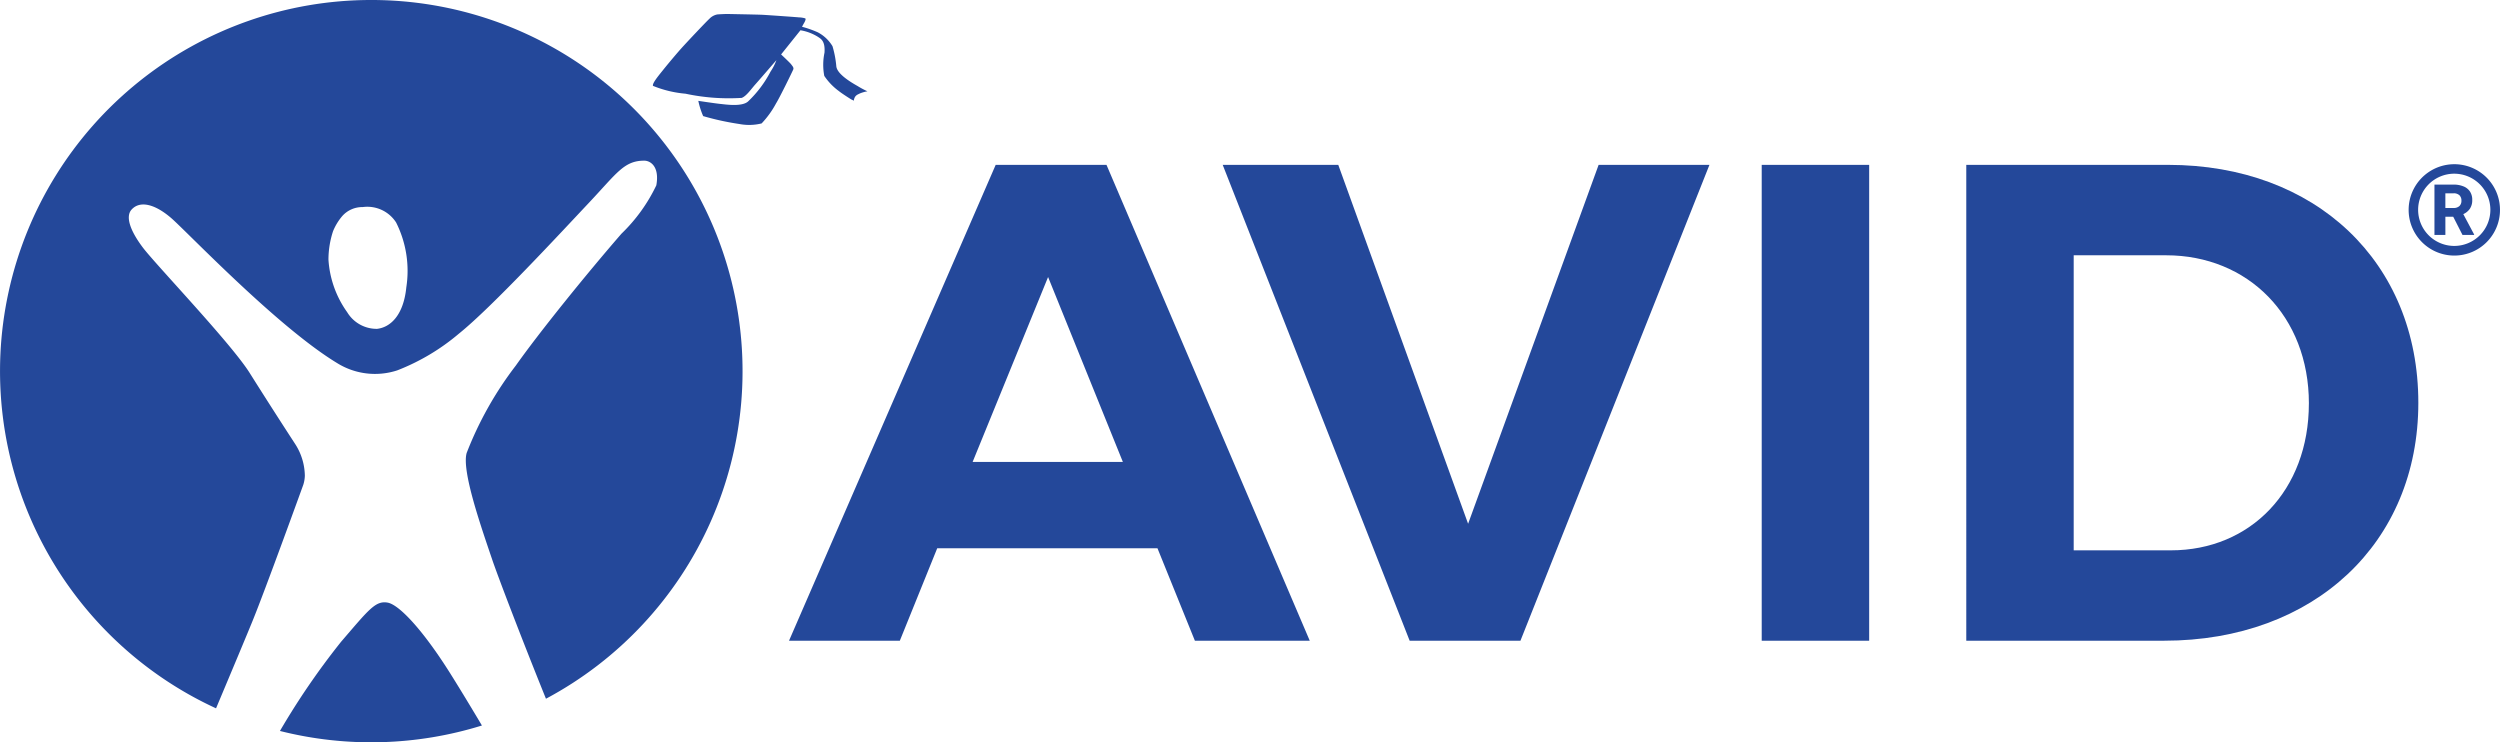
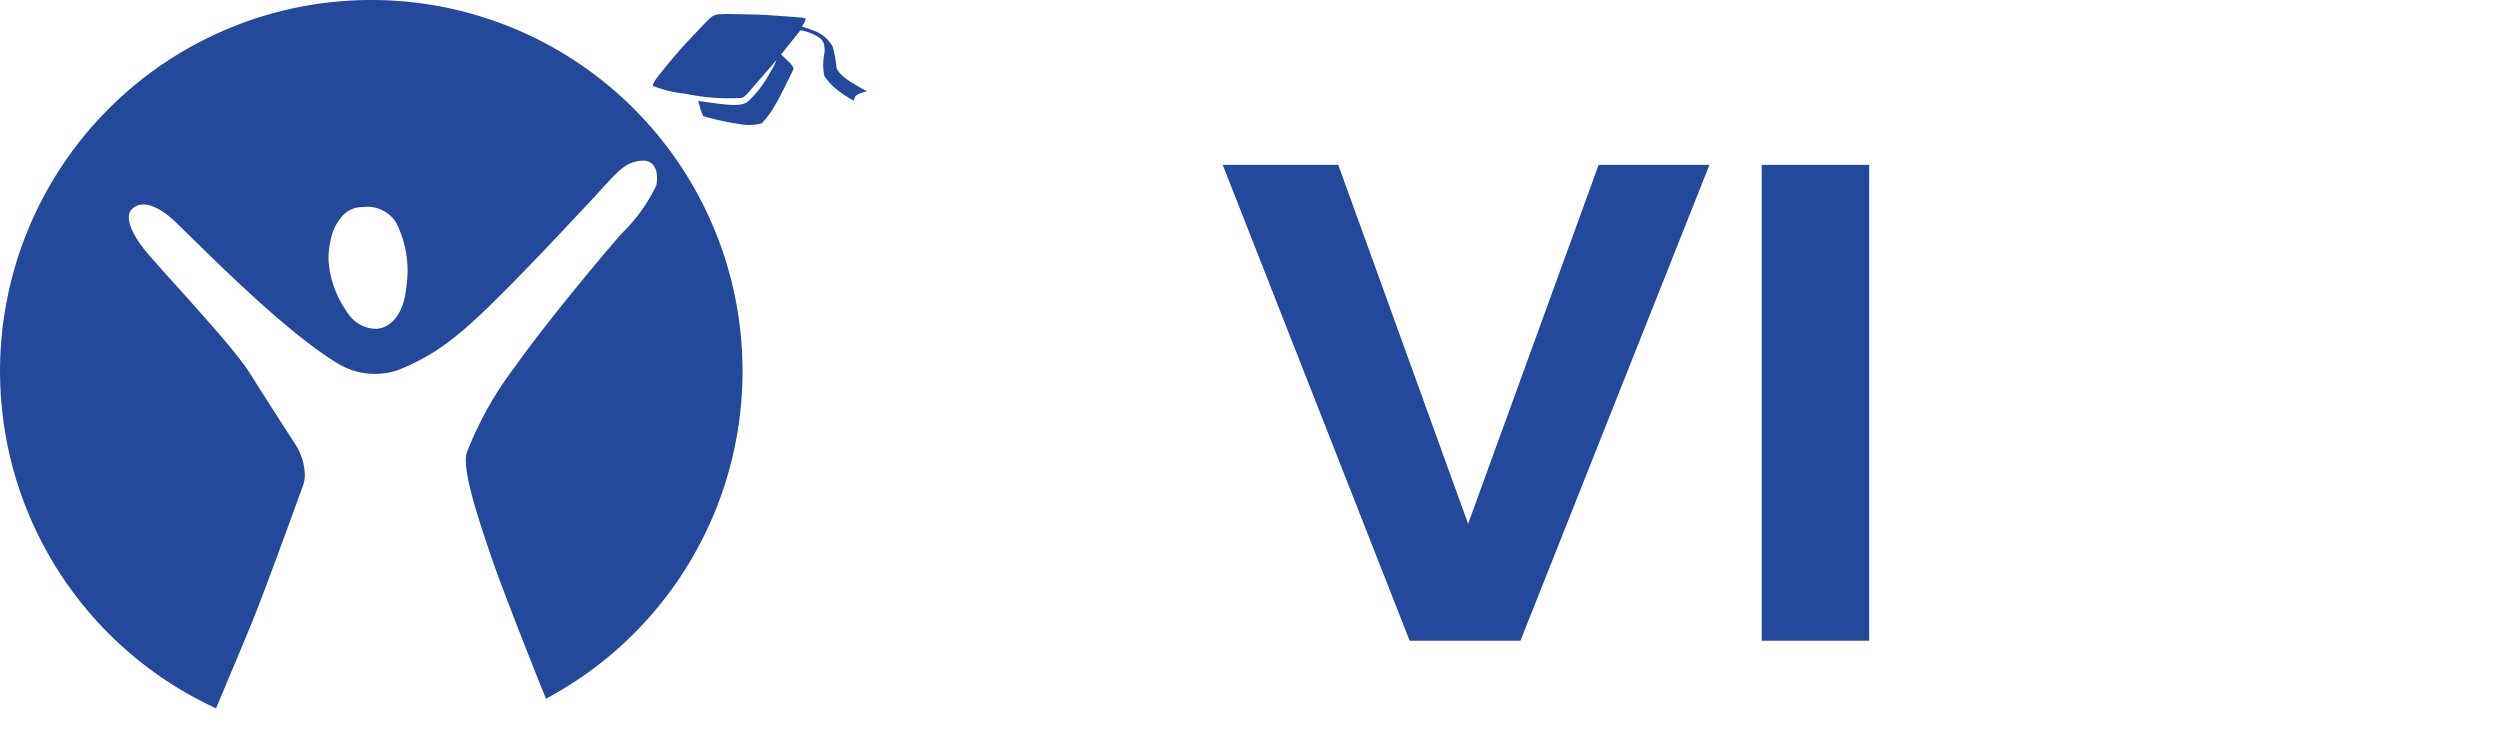
<svg xmlns="http://www.w3.org/2000/svg" width="137.267" height="40.758">
  <g data-name="AVIDLogo">
    <g data-name="avi_logo" fill="#24489a">
-       <path data-name="Path 2091" d="M21.28 33.087c-.668-.115-1.036.39-2.555 2.154a40.79 40.79 0 0 0-3.354 4.894 20.479 20.479 0 0 0 11.09-.3c-.678-1.14-1.3-2.161-1.755-2.885-1.512-2.397-2.803-3.756-3.426-3.863Z" />
      <path data-name="Path 2092" d="M20.382 0a20.379 20.379 0 0 0-8.52 38.892c.883-2.1 1.709-4.069 2-4.787.685-1.669 2.79-7.485 2.79-7.485a1.8 1.8 0 0 0 .086-.5 3.293 3.293 0 0 0-.517-1.719 310.46 310.46 0 0 1-2.507-3.915c-1.011-1.62-5.172-5.966-5.875-6.9s-.958-1.7-.614-2.079c.472-.521 1.309-.284 2.18.47s5.821 5.969 9.106 7.959a3.93 3.93 0 0 0 3.3.4 11.853 11.853 0 0 0 3.383-2.014c1.808-1.449 5.628-5.58 7.154-7.2s1.917-2.3 3.024-2.3c.349 0 .849.329.665 1.352a9.152 9.152 0 0 1-1.914 2.657c-1.9 2.187-4.5 5.4-5.8 7.24a19.324 19.324 0 0 0-2.7 4.8c-.282.983.782 4.02 1.4 5.848.256.759 1.435 3.885 2.954 7.646A20.38 20.38 0 0 0 20.382 0Zm1.926 15.792c-.161 1.567-.908 2.188-1.606 2.264a1.89 1.89 0 0 1-1.64-.915 5.548 5.548 0 0 1-1.027-2.879 4.992 4.992 0 0 1 .252-1.568 3.069 3.069 0 0 1 .5-.824 1.467 1.467 0 0 1 1.126-.5 1.879 1.879 0 0 1 1.836.846 5.916 5.916 0 0 1 .558 3.576Z" />
      <path data-name="Path 2093" d="M47.1 4.731c-.986-.55-1.148-.889-1.179-1.072a5.566 5.566 0 0 0-.211-1.122 2.049 2.049 0 0 0-.817-.767 5.7 5.7 0 0 0-.857-.3l.08-.151s.168-.255.1-.309a1.293 1.293 0 0 0-.356-.056c-.13-.016-1.746-.129-2-.142S39.889.767 39.889.767s-.338.012-.5.025a.818.818 0 0 0-.445.246c-.145.127-1.27 1.319-1.555 1.639-.161.18-.626.722-1.014 1.207-.3.372-.568.71-.521.831a6.114 6.114 0 0 0 1.785.43 11.375 11.375 0 0 0 3.086.23c.261-.1.514-.48.759-.754s1.146-1.32 1.146-1.32a2.9 2.9 0 0 1-.322.631 6.229 6.229 0 0 1-1.234 1.639c-.336.3-1.207.167-1.5.138s-1.232-.171-1.232-.171a4.227 4.227 0 0 0 .267.837 14.919 14.919 0 0 0 1.982.433 2.863 2.863 0 0 0 1.227-.031 5.071 5.071 0 0 0 .793-1.1c.2-.318.9-1.753.944-1.862s-.058-.2-.112-.279-.555-.547-.555-.547l1.062-1.327a2.628 2.628 0 0 1 .969.366c.14.1.4.21.351.868a3.224 3.224 0 0 0-.011 1.272 3.334 3.334 0 0 0 .8.832c.18.147.673.455.673.455l.152.073a.366.366 0 0 1 .022-.119c.066-.19.2-.221.3-.275a1.934 1.934 0 0 1 .422-.121 4.955 4.955 0 0 1-.523-.278Z" />
    </g>
    <g data-name="avid_text" fill="#24489a">
-       <path data-name="Path 2094" d="M63.553 30.103H51.46l-2.053 5.076h-6.084L54.67 9.052h6.084l11.16 26.127h-6.307Zm-1.9-4.74L57.547 15.21l-4.143 10.152Z" />
      <path data-name="Path 2095" d="m73.48 9.052 7.129 19.707 7.166-19.707h6.085L83.483 35.179h-6.084L67.135 9.052Z" />
      <path data-name="Path 2096" d="M102.63 9.052v26.127h-5.9V9.052Z" />
-       <path data-name="Path 2097" d="M132.783 22.116c0 7.689-5.711 13.063-13.959 13.063h-10.862V9.052h11.085c8.1 0 13.736 5.337 13.736 13.064Zm-6.009.037c0-4.815-3.359-8.136-7.838-8.136h-5.076v16.2h5.337c4.366 0 7.576-3.287 7.576-8.064Z" />
    </g>
    <g data-name="reg" fill="#24489a">
-       <path data-name="Path 2098" d="M136.534 13.296a2.508 2.508 0 1 0-.8.539 2.508 2.508 0 0 0 .8-.539Zm-3.762-1.778a1.983 1.983 0 1 1 1.984 1.985 1.983 1.983 0 0 1-1.984-1.985Z" />
      <g data-name="Group 983">
-         <path data-name="Path 2099" d="M135.846 12.873v.028h-.638l-.509-1h-.431v1h-.6v-2.766h1.045a1.432 1.432 0 0 1 .552.1.76.76 0 0 1 .354.283.811.811 0 0 1 .124.457.84.84 0 0 1-.127.482.861.861 0 0 1-.365.3Zm-1.579-1.454h.449a.447.447 0 0 0 .323-.106.388.388 0 0 0 .11-.292.4.4 0 0 0-.109-.3.446.446 0 0 0-.324-.107h-.449Z" />
-       </g>
+         </g>
    </g>
  </g>
</svg>